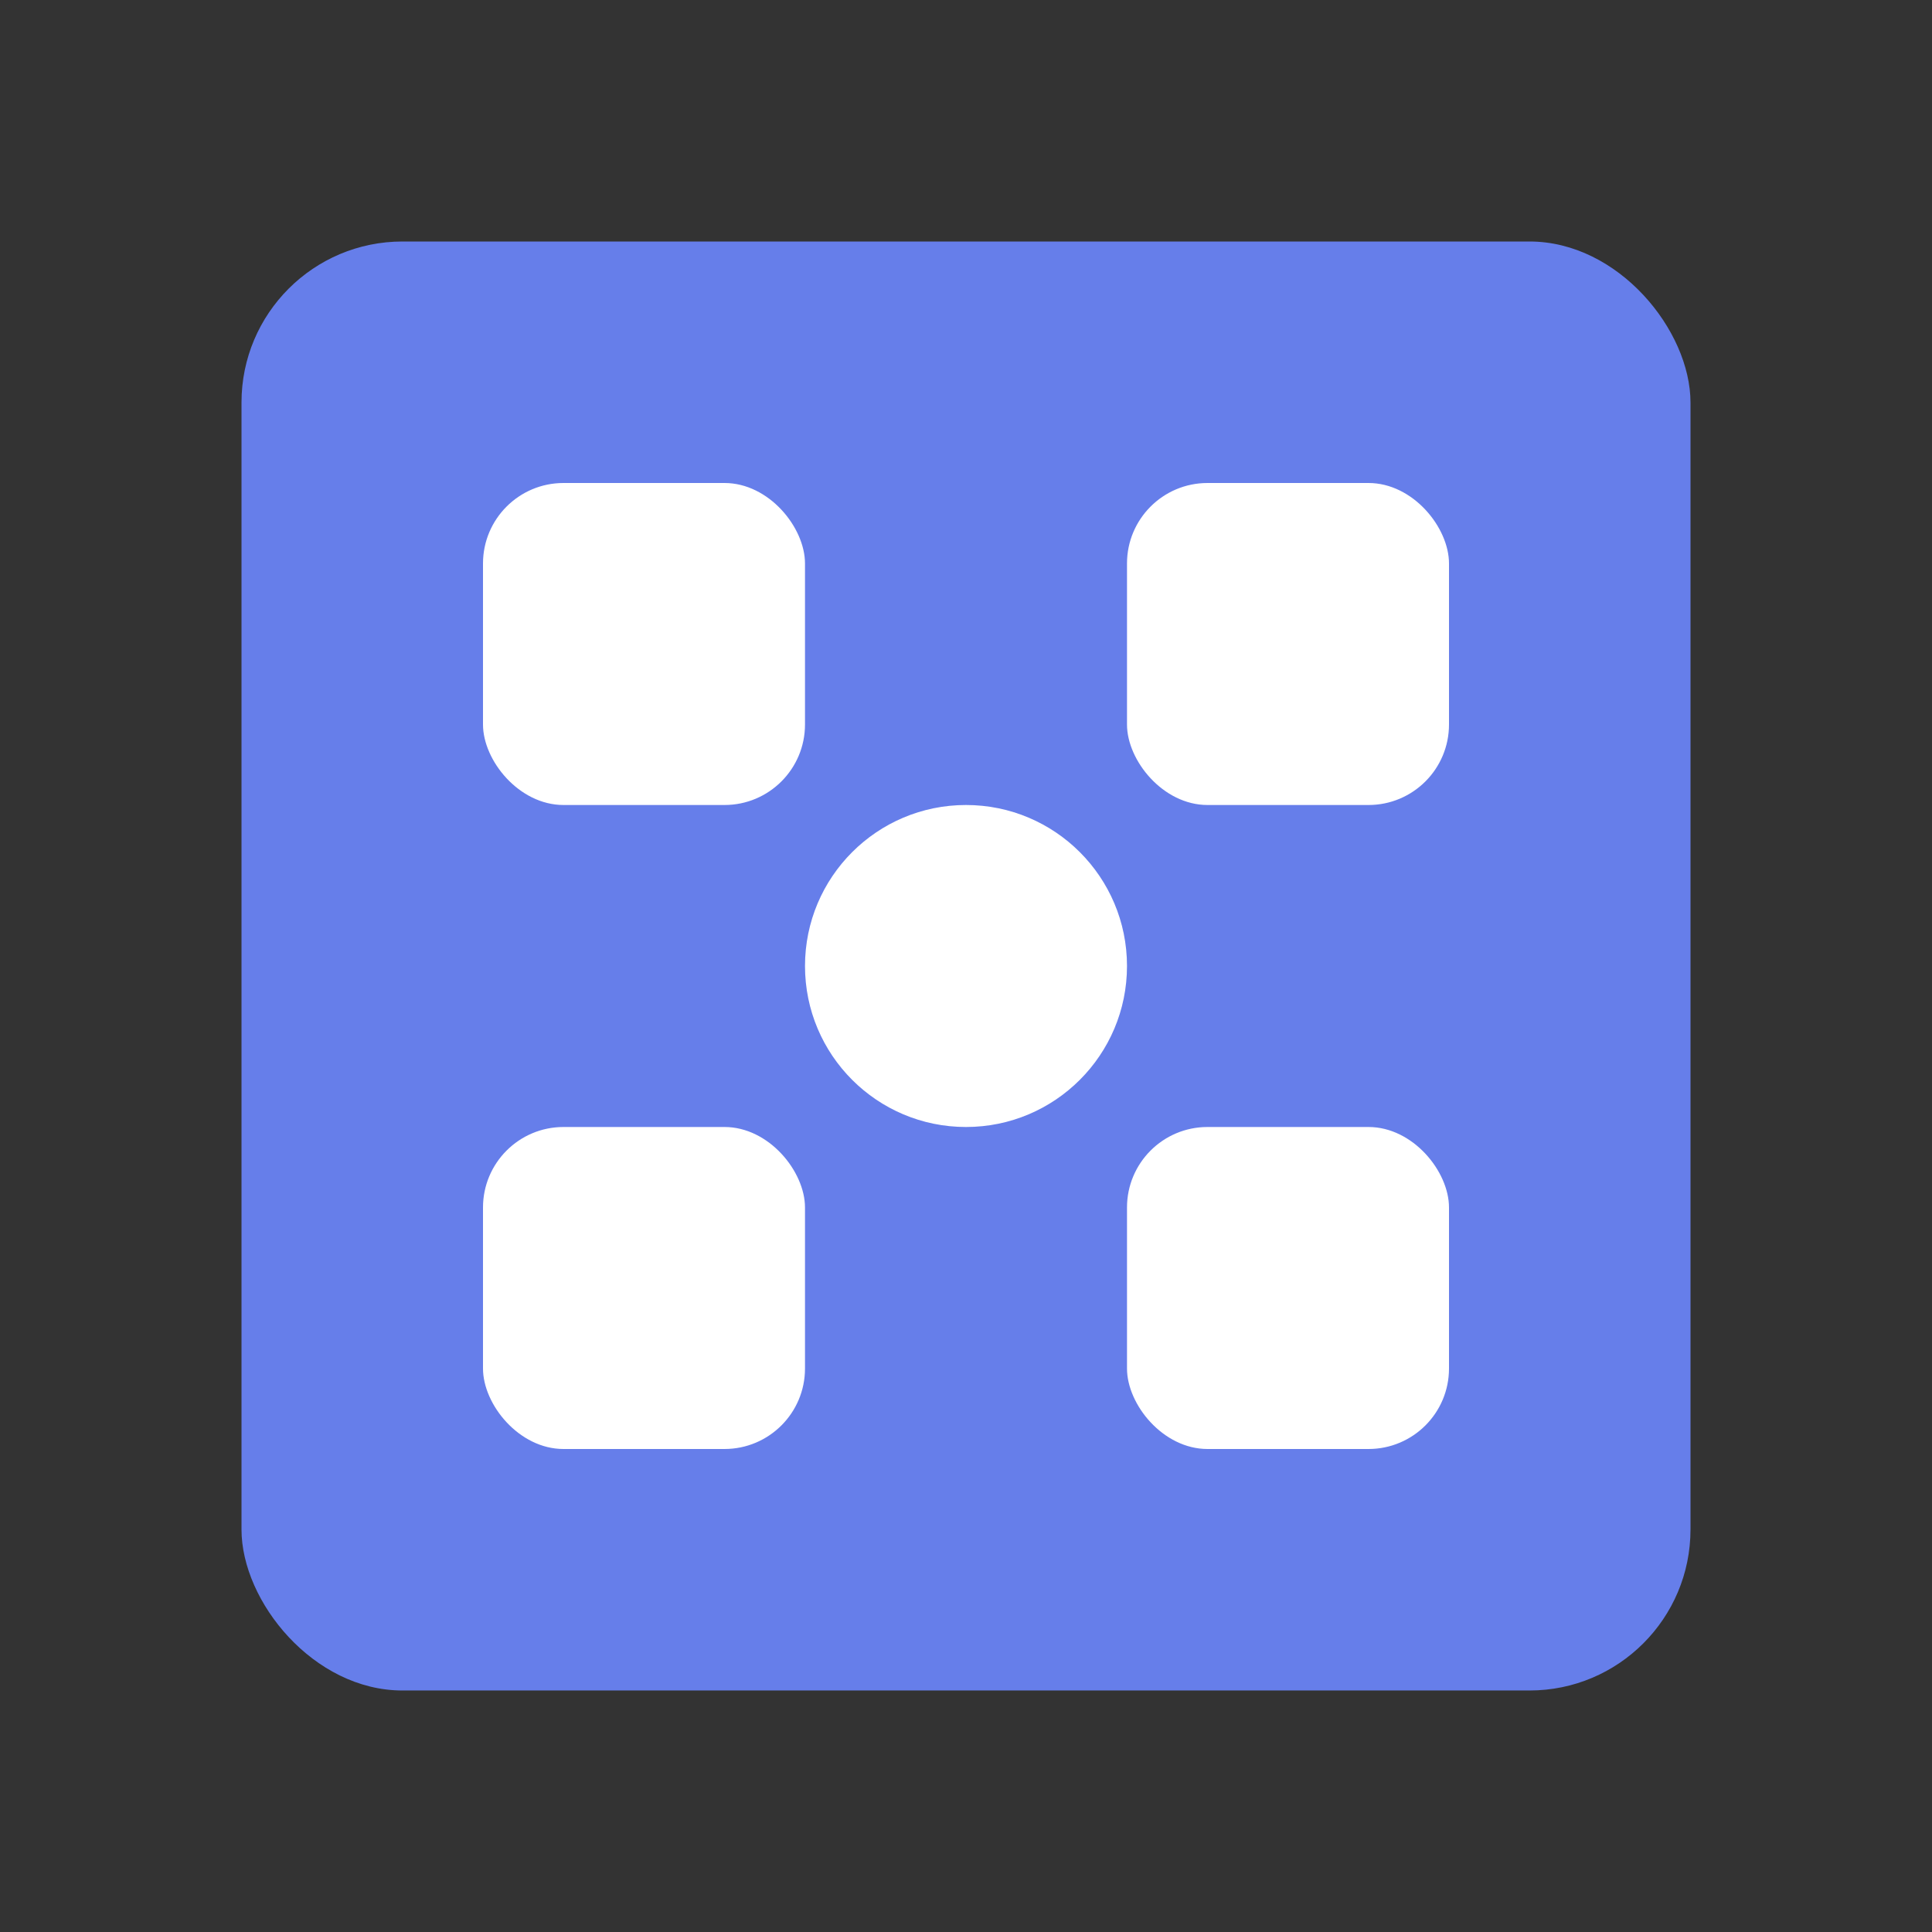
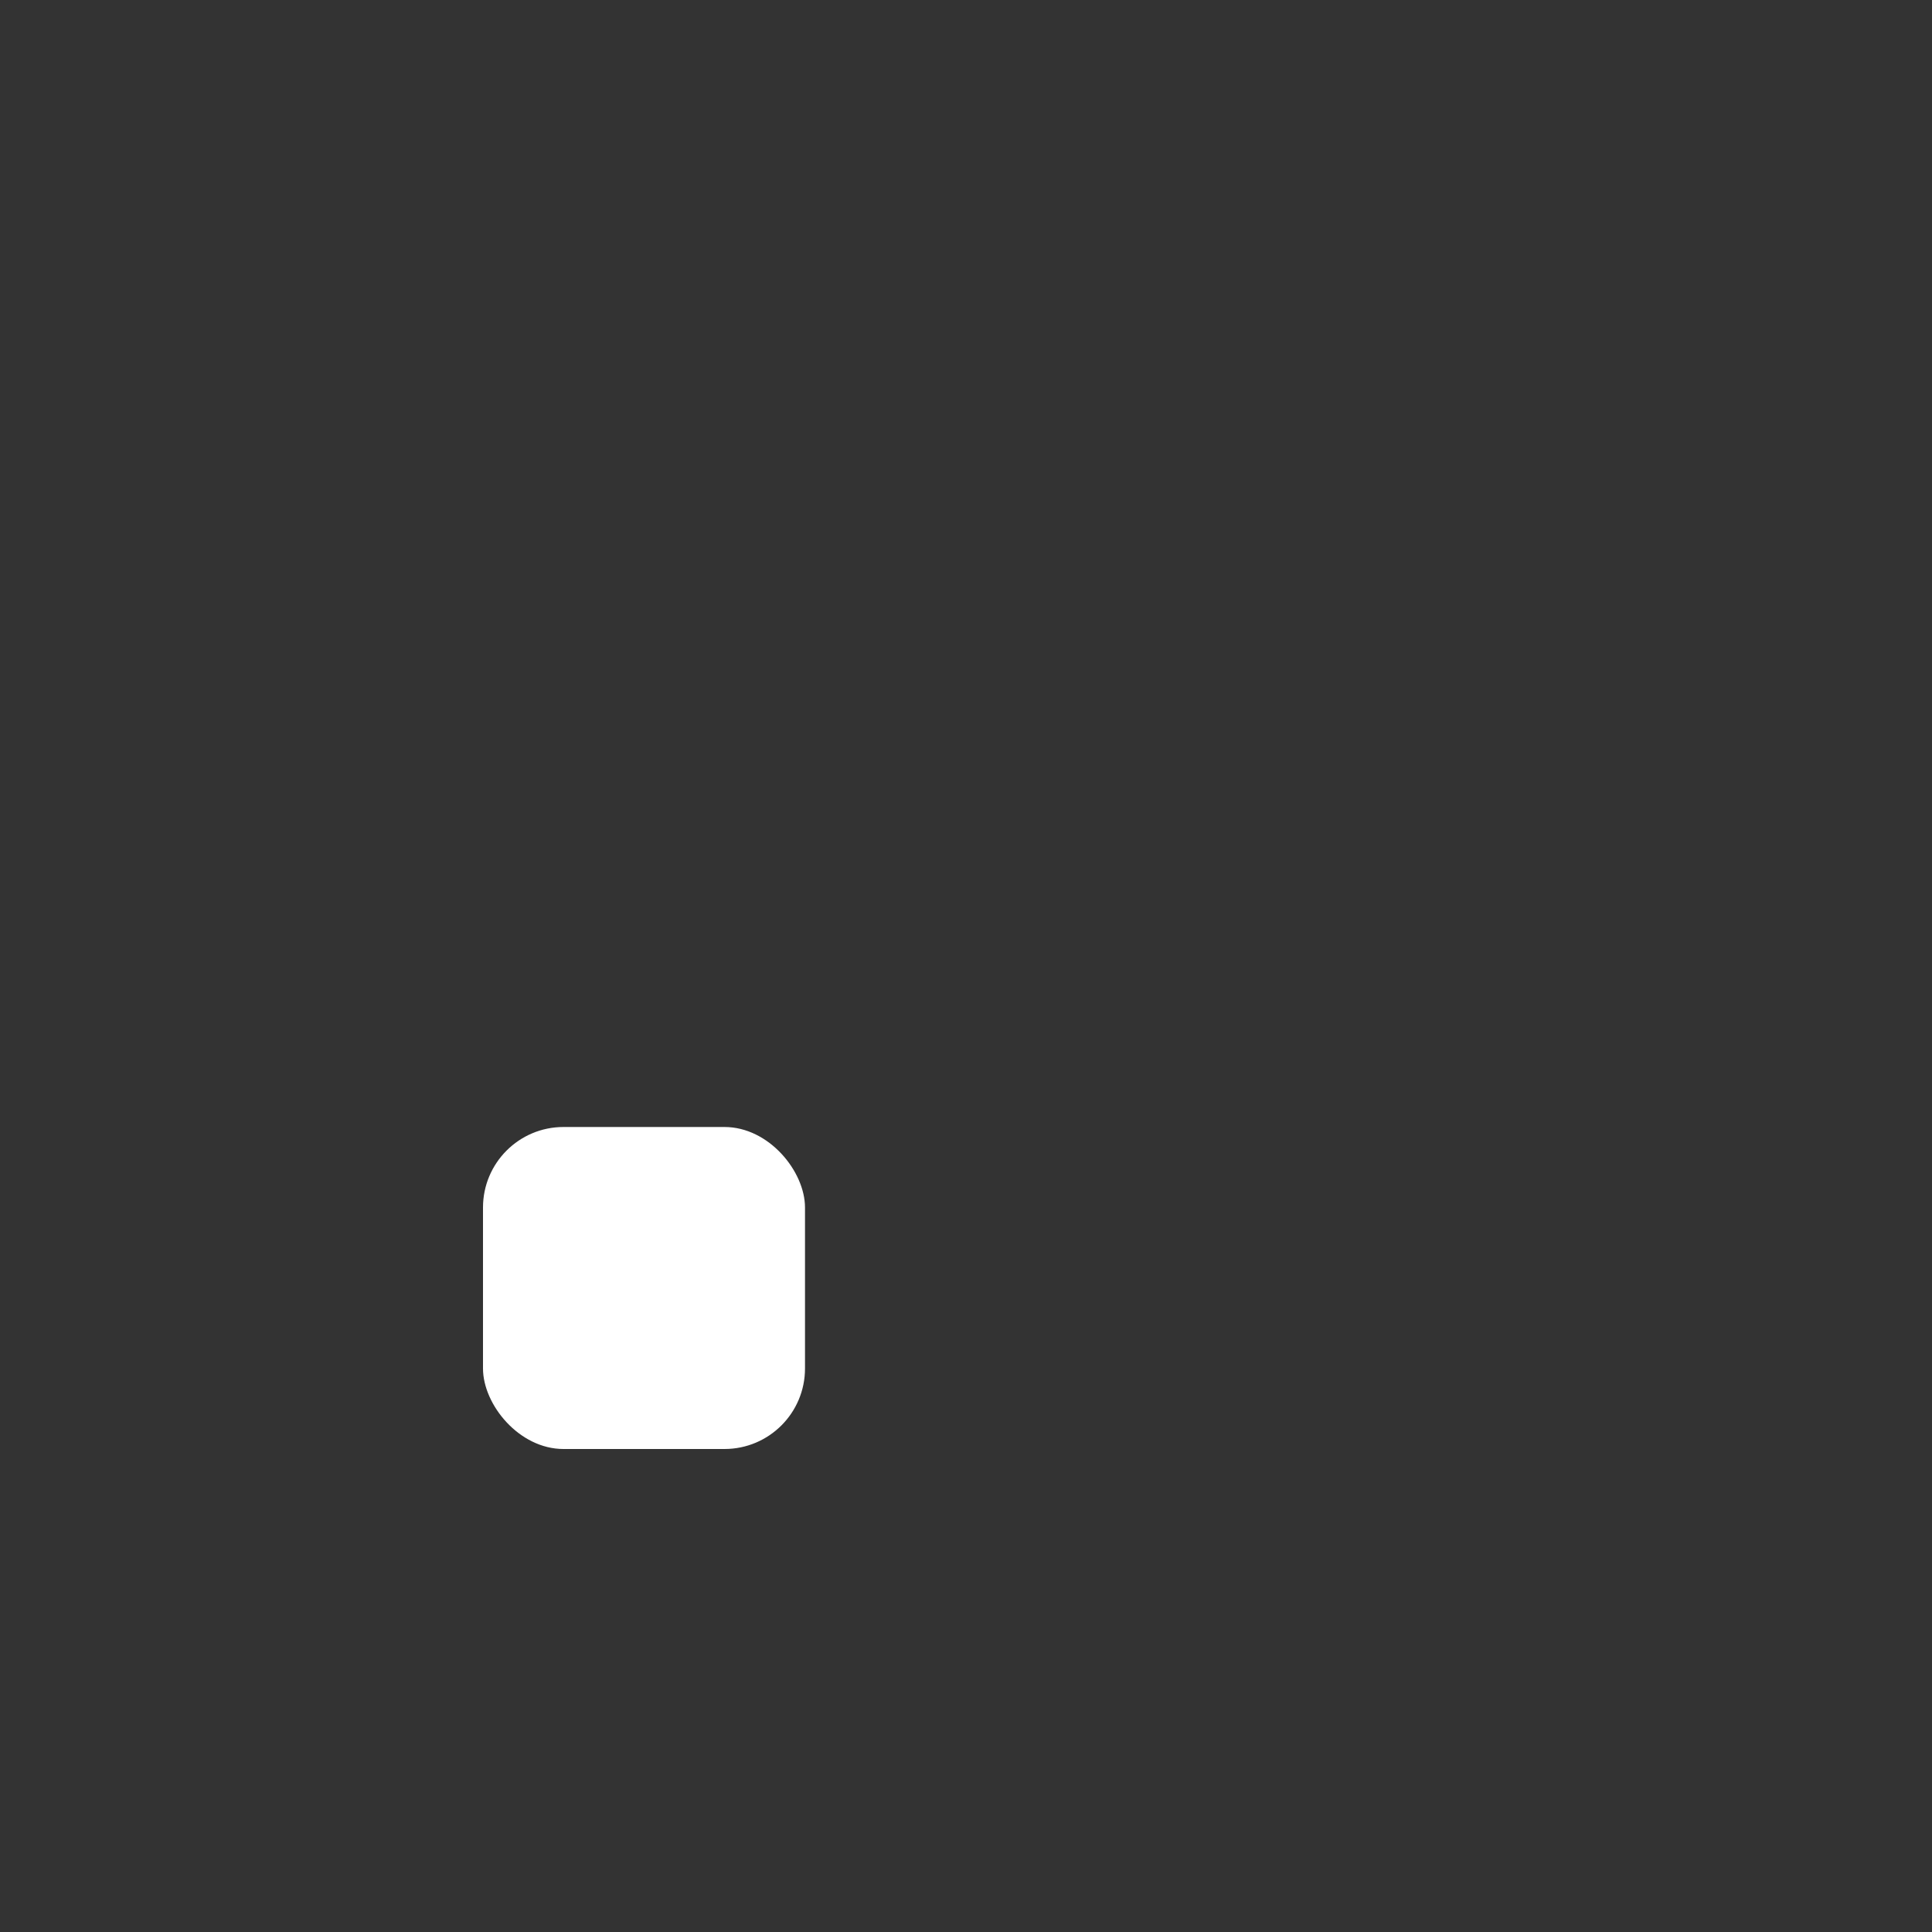
<svg xmlns="http://www.w3.org/2000/svg" width="48" height="48" viewBox="0 0 48 48" fill="none">
  <rect x="0" y="0" width="48" height="48" fill="#333333" stroke="none" />
-   <rect x="6" y="6" width="36" height="36" rx="4" fill="#667eea" />
-   <rect x="12" y="12" width="8" height="8" rx="2" fill="white" />
-   <rect x="28" y="12" width="8" height="8" rx="2" fill="white" />
  <rect x="12" y="28" width="8" height="8" rx="2" fill="white" />
-   <rect x="28" y="28" width="8" height="8" rx="2" fill="white" />
-   <circle cx="24" cy="24" r="4" fill="white" />
</svg>